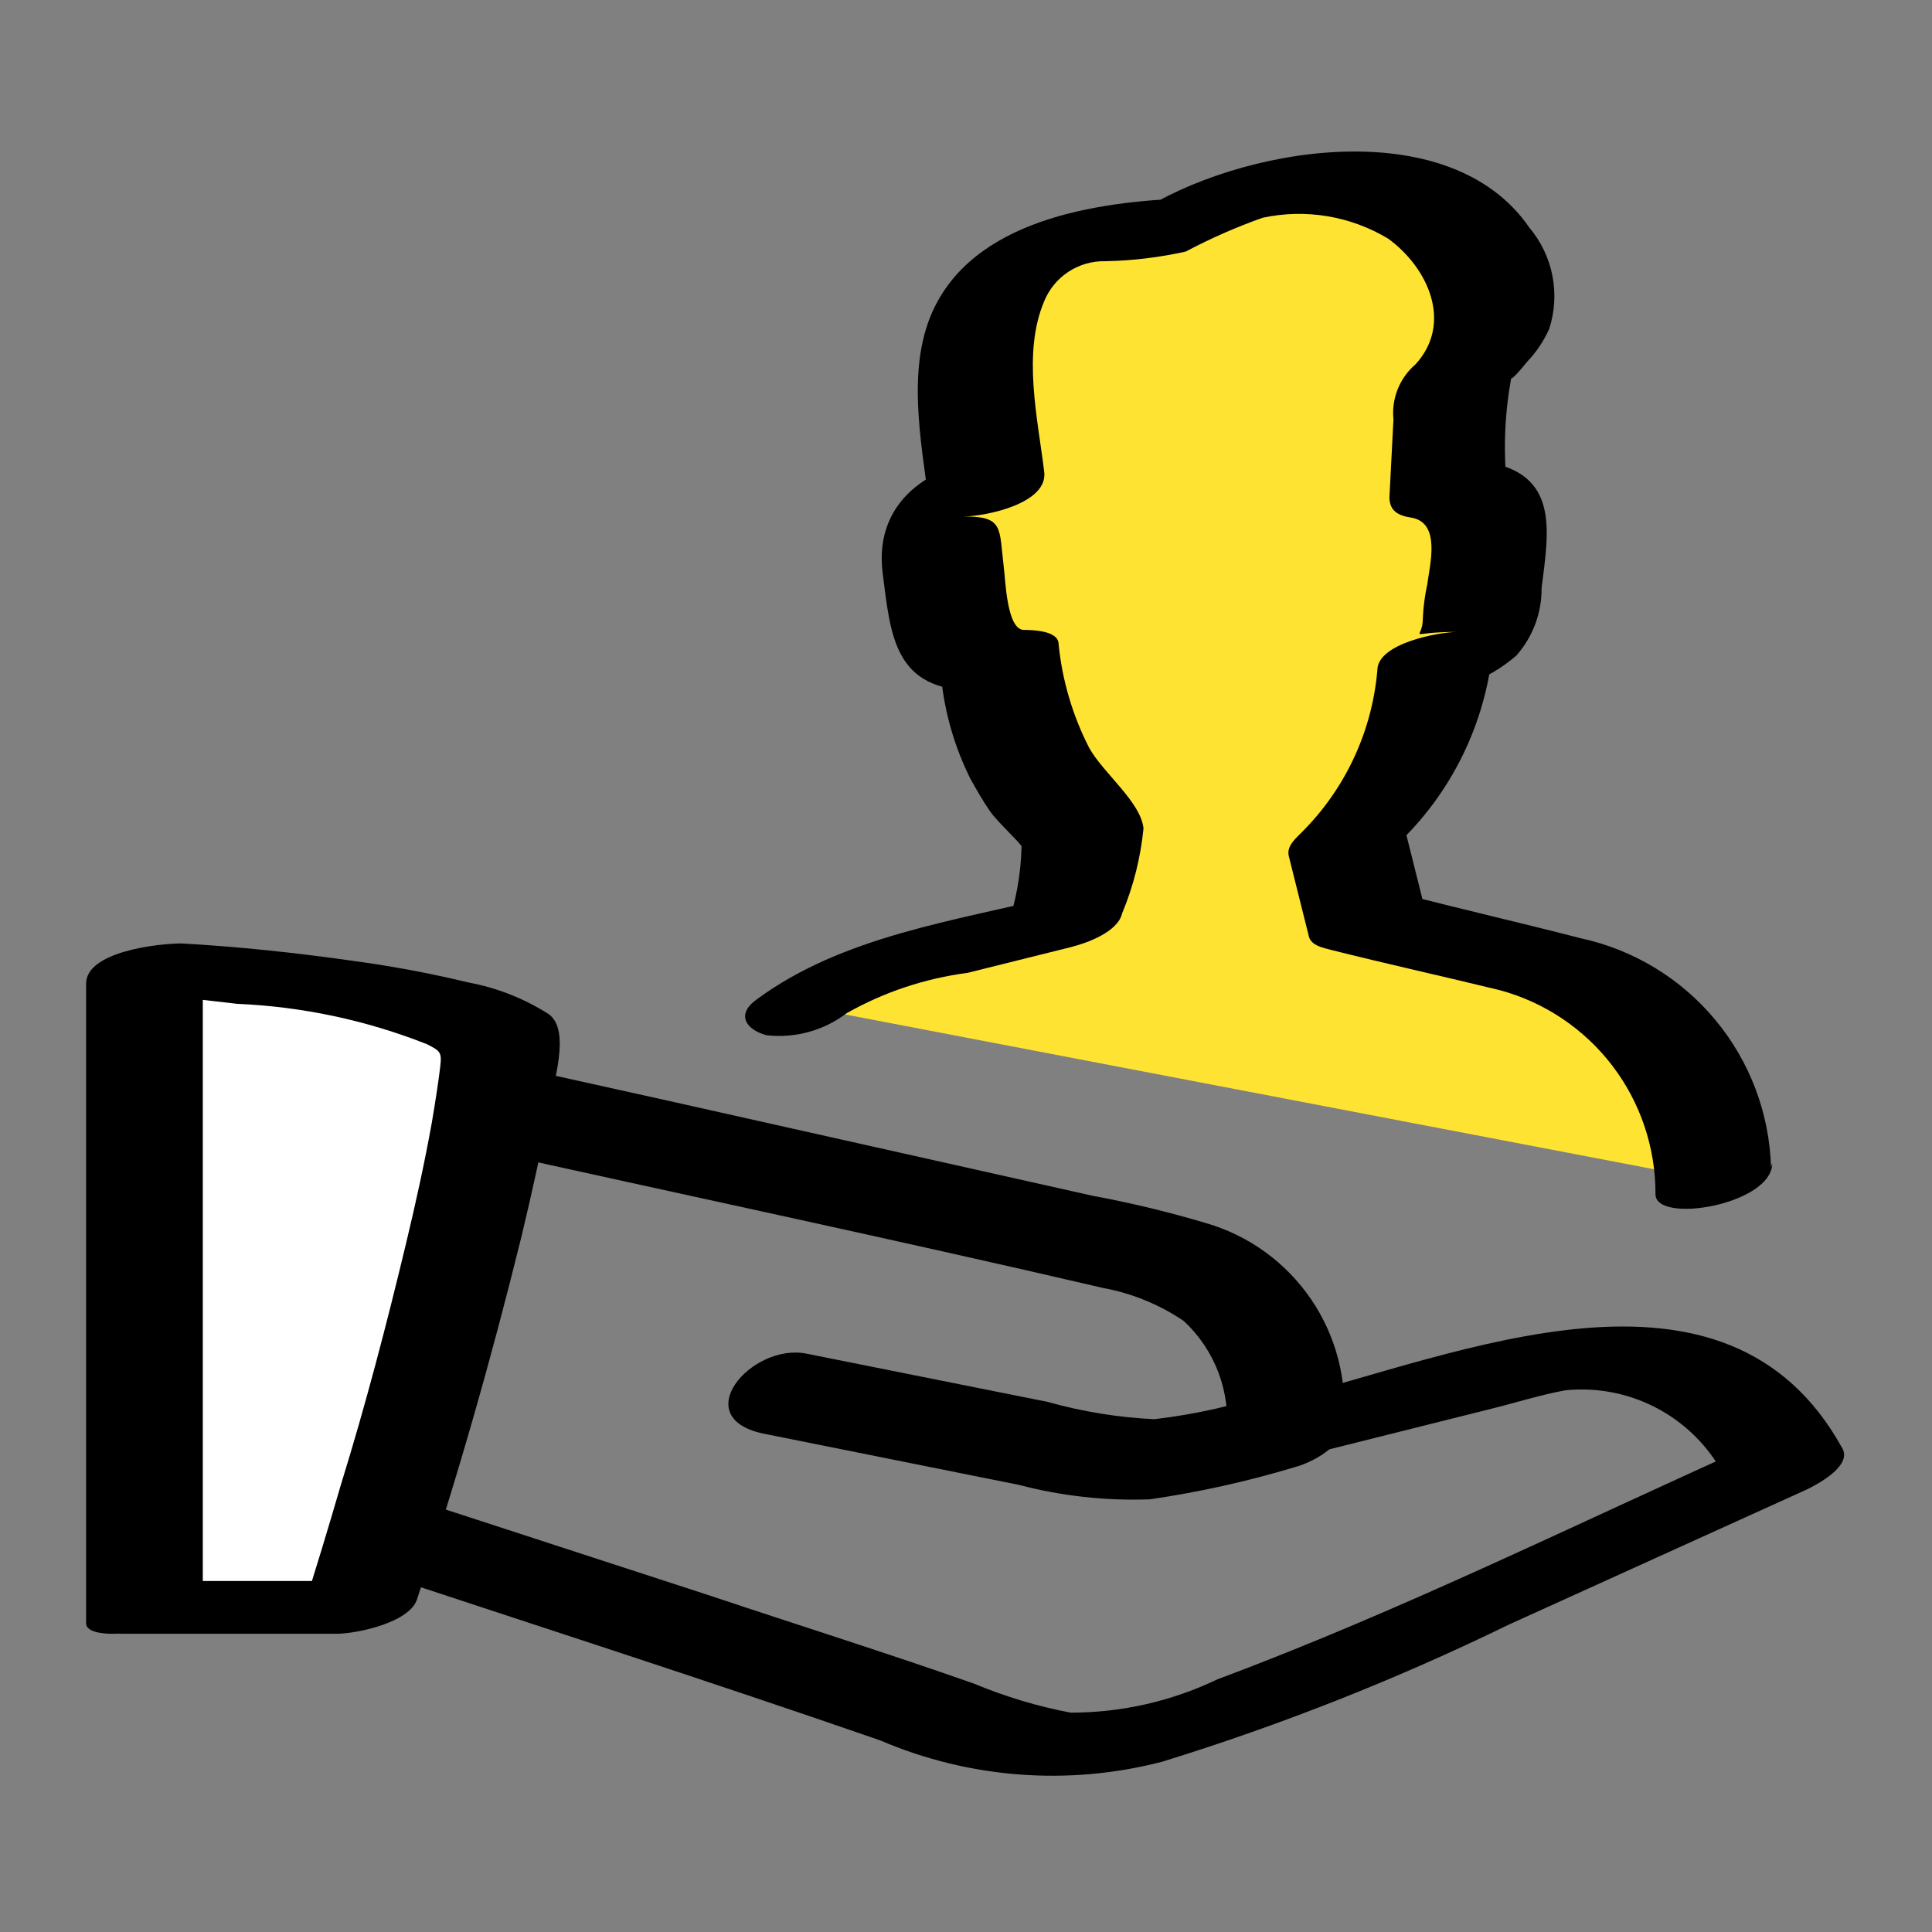
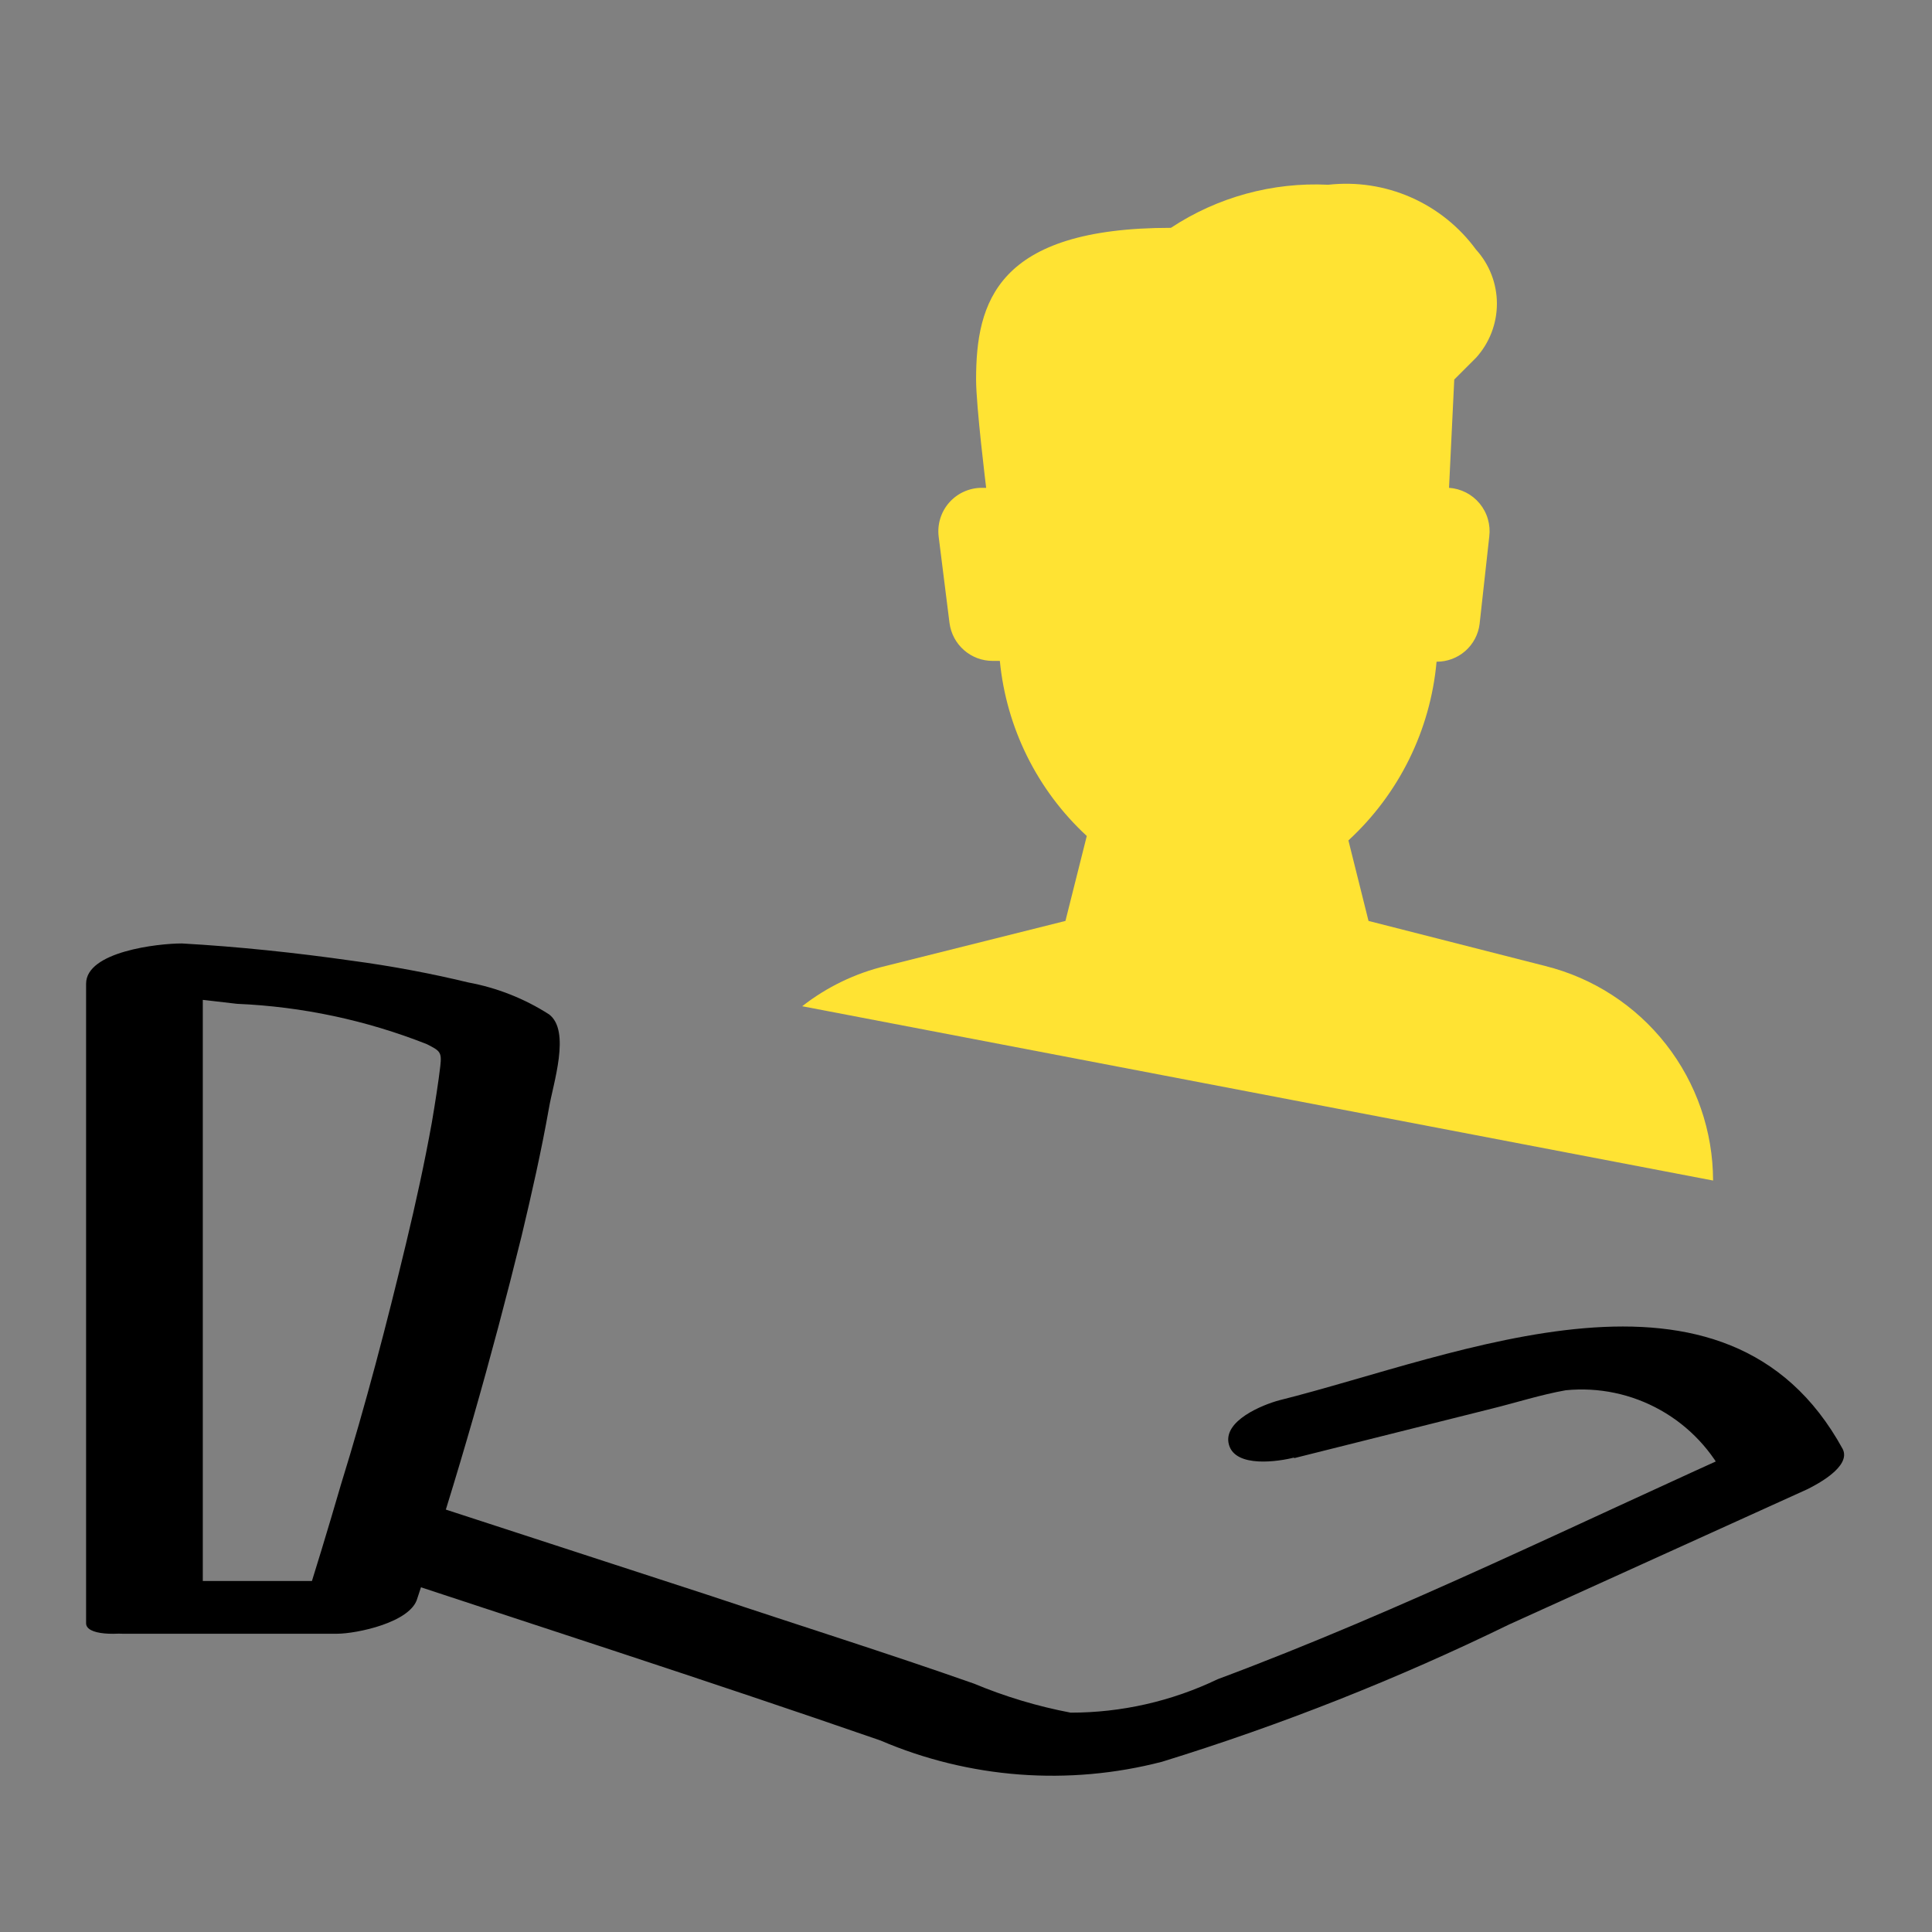
<svg xmlns="http://www.w3.org/2000/svg" width="64" height="64" viewBox="0 0 64 64" fill="none">
  <rect x="0" y="0" width="64" height="64" fill="#808080" stroke="none" />
  <path d="M56.748 39.107C56.745 37.472 56.197 35.885 55.19 34.597C54.183 33.309 52.774 32.395 51.188 32L45.334 30.507L44.668 27.84C46.343 26.298 47.384 24.188 47.588 21.92C47.938 21.922 48.277 21.796 48.54 21.565C48.803 21.334 48.972 21.014 49.014 20.667L49.334 17.773C49.358 17.579 49.342 17.381 49.287 17.193C49.233 17.005 49.14 16.83 49.015 16.679C48.89 16.528 48.736 16.404 48.562 16.315C48.387 16.226 48.196 16.173 48.001 16.16L48.174 12.573L48.894 11.853C49.34 11.362 49.587 10.723 49.587 10.06C49.587 9.397 49.34 8.757 48.894 8.267C48.34 7.51 47.595 6.913 46.736 6.536C45.877 6.159 44.933 6.016 44.001 6.12C42.156 6.029 40.33 6.529 38.788 7.547C33.014 7.547 32.334 10.013 32.334 12.573C32.334 13.467 32.668 16.16 32.668 16.16H32.521C32.317 16.16 32.116 16.204 31.931 16.288C31.745 16.371 31.58 16.494 31.445 16.646C31.31 16.798 31.209 16.978 31.149 17.172C31.088 17.366 31.07 17.571 31.094 17.773L31.454 20.64C31.5 20.986 31.669 21.305 31.932 21.535C32.194 21.766 32.532 21.893 32.881 21.893H33.121C33.337 24.114 34.362 26.179 36.001 27.693L35.294 30.507L29.334 32C28.329 32.242 27.388 32.696 26.574 33.333" fill="#FFE333" />
-   <path d="M58.667 38.667C58.615 36.879 57.965 35.161 56.822 33.785C55.679 32.41 54.108 31.458 52.36 31.08C50.4 30.573 48.36 30.107 46.467 29.613L47.187 30.053L46.52 27.387L46.107 28.133C47.953 26.467 49.132 24.189 49.427 21.72L46.76 22.973C48.031 22.998 49.266 22.551 50.227 21.72C50.775 21.104 51.075 20.305 51.067 19.48C51.307 17.573 51.667 15.68 49.187 15.293L49.907 15.987C49.796 14.798 49.854 13.599 50.08 12.427C49.933 12.787 50.48 12.12 50.573 12C50.885 11.677 51.137 11.303 51.32 10.893C51.504 10.326 51.54 9.721 51.426 9.136C51.311 8.55 51.05 8.003 50.667 7.547C48 3.653 41 4.88 37.653 7.08L39.613 6.56C36.667 6.64 32.493 7.147 30.987 10.12C29.987 12.08 30.52 14.613 30.773 16.68L33.44 15.173C31 15.173 28.92 16.507 29.24 18.987C29.507 21.12 29.64 22.88 32.32 22.88L31.173 22.413C31.288 23.592 31.618 24.74 32.147 25.8C32.347 26.16 32.56 26.533 32.8 26.88C33.04 27.227 33.813 27.933 33.84 28.04C33.82 28.977 33.649 29.904 33.333 30.787L35.027 29.667C31.653 30.507 27.92 31 25.067 33.107C24.373 33.6 24.707 34.107 25.387 34.293C26.337 34.402 27.292 34.139 28.053 33.56C29.288 32.862 30.647 32.41 32.053 32.227L35.48 31.373C36 31.24 37.027 30.88 37.173 30.253C37.547 29.356 37.785 28.408 37.88 27.44C37.787 26.56 36.547 25.613 36.08 24.773C35.53 23.7 35.186 22.533 35.067 21.333C35.067 20.893 34.213 20.867 33.92 20.867C33.347 20.867 33.307 19.187 33.253 18.8C33.093 17.467 33.253 17.107 31.92 17.107C32.64 17.107 34.76 16.68 34.587 15.6C34.373 13.84 33.867 11.693 34.587 9.987C34.749 9.585 35.03 9.242 35.392 9.004C35.754 8.766 36.18 8.643 36.613 8.653C37.511 8.636 38.404 8.528 39.28 8.333C40.1 7.898 40.951 7.524 41.827 7.213C43.251 6.907 44.739 7.155 45.987 7.907C47.32 8.88 48.133 10.707 46.893 12.067C46.633 12.289 46.43 12.572 46.302 12.89C46.174 13.208 46.125 13.552 46.16 13.893L46.027 16.467C46.027 16.92 46.307 17.08 46.747 17.147C47.747 17.307 47.36 18.72 47.28 19.36C47.198 19.733 47.148 20.112 47.133 20.493C47.133 21.267 46.493 20.933 48.293 20.933C47.68 20.933 45.627 21.307 45.627 22.2C45.451 24.244 44.553 26.158 43.093 27.6C42.907 27.787 42.613 28.04 42.693 28.36L43.36 31.027C43.44 31.333 43.853 31.4 44.093 31.467C45.947 31.933 47.827 32.347 49.68 32.8C51.165 33.2 52.477 34.08 53.41 35.302C54.343 36.525 54.846 38.022 54.84 39.56C54.84 40.56 58.707 39.907 58.707 38.533L58.667 38.667Z" fill="black" />
-   <path d="M4.895 53.253H12.001C12.001 53.253 16.188 40.467 16.721 34.4C14.815 32.627 4.895 32 4.895 32V53.253Z" fill="white" />
  <path d="M4.078 54.12H11.158C11.812 54.12 13.612 53.746 13.825 52.946C15.158 48.946 16.292 44.946 17.278 40.946C17.612 39.546 17.932 38.133 18.185 36.706C18.318 35.906 18.918 34.146 18.185 33.6C17.372 33.08 16.467 32.722 15.518 32.546C14.247 32.24 12.961 31.999 11.665 31.826C9.798 31.56 7.905 31.36 6.025 31.253C5.238 31.253 2.852 31.52 2.852 32.586V53.773C2.852 54.546 6.718 53.96 6.718 52.733V31.52L3.558 32.853C4.985 32.933 6.425 33.08 7.852 33.253C10.005 33.344 12.127 33.795 14.132 34.586C14.585 34.813 14.638 34.853 14.585 35.32C14.532 35.786 14.412 36.56 14.305 37.186C14.065 38.52 13.772 39.853 13.452 41.186C12.812 43.853 12.118 46.52 11.292 49.186C10.865 50.653 10.425 52.106 9.958 53.56L12.625 52.373H5.705C4.755 52.349 3.833 52.693 3.132 53.333C2.665 54.04 3.585 54.12 4.078 54.12Z" fill="black" />
  <path d="M42.855 48.307L49.402 46.667C50.215 46.467 51.042 46.2 51.868 46.054C52.958 45.946 54.054 46.176 55.008 46.713C55.962 47.249 56.728 48.067 57.202 49.054L58.375 47.72C52.402 50.387 46.482 53.334 40.335 55.627C38.816 56.356 37.153 56.734 35.468 56.734C34.371 56.526 33.299 56.204 32.269 55.774C29.389 54.76 26.455 53.84 23.549 52.867L14.668 49.974C14.223 49.845 13.755 49.812 13.295 49.877C12.836 49.941 12.395 50.101 12.002 50.347C11.588 50.614 10.748 51.52 11.655 51.827C17.495 53.76 23.349 55.64 29.162 57.654C32.109 58.917 35.392 59.165 38.495 58.36C42.438 57.143 46.28 55.623 49.989 53.814L59.868 49.334C60.162 49.187 61.335 48.587 61.042 48C57.188 40.96 48.295 44.907 42.375 46.387C41.828 46.534 40.495 47.067 40.709 47.854C40.922 48.64 42.375 48.413 42.882 48.28L42.855 48.307Z" fill="black" />
-   <path d="M15.547 38C22.547 39.56 29.561 41.04 36.547 42.667C37.502 42.843 38.41 43.215 39.214 43.76C39.727 44.236 40.122 44.824 40.367 45.479C40.612 46.135 40.702 46.838 40.627 47.533L42.24 46.107C40.943 46.55 39.602 46.854 38.24 47.013C37.045 46.956 35.86 46.764 34.707 46.44L26.707 44.84C24.881 44.48 22.707 47.013 25.374 47.507L33.747 49.187C35.164 49.559 36.629 49.721 38.094 49.667C39.718 49.43 41.322 49.074 42.894 48.6C43.454 48.453 44.507 47.907 44.507 47.187C44.64 45.721 44.259 44.254 43.43 43.038C42.6 41.822 41.374 40.931 39.961 40.52C38.724 40.151 37.469 39.848 36.2 39.613L21.907 36.413L17.814 35.507C17.344 35.388 16.851 35.393 16.384 35.521C15.916 35.65 15.49 35.897 15.147 36.24C15.008 36.367 14.907 36.529 14.854 36.709C14.801 36.889 14.799 37.08 14.847 37.261C14.895 37.443 14.992 37.608 15.127 37.738C15.262 37.868 15.431 37.959 15.614 38H15.547Z" fill="black" />
</svg>